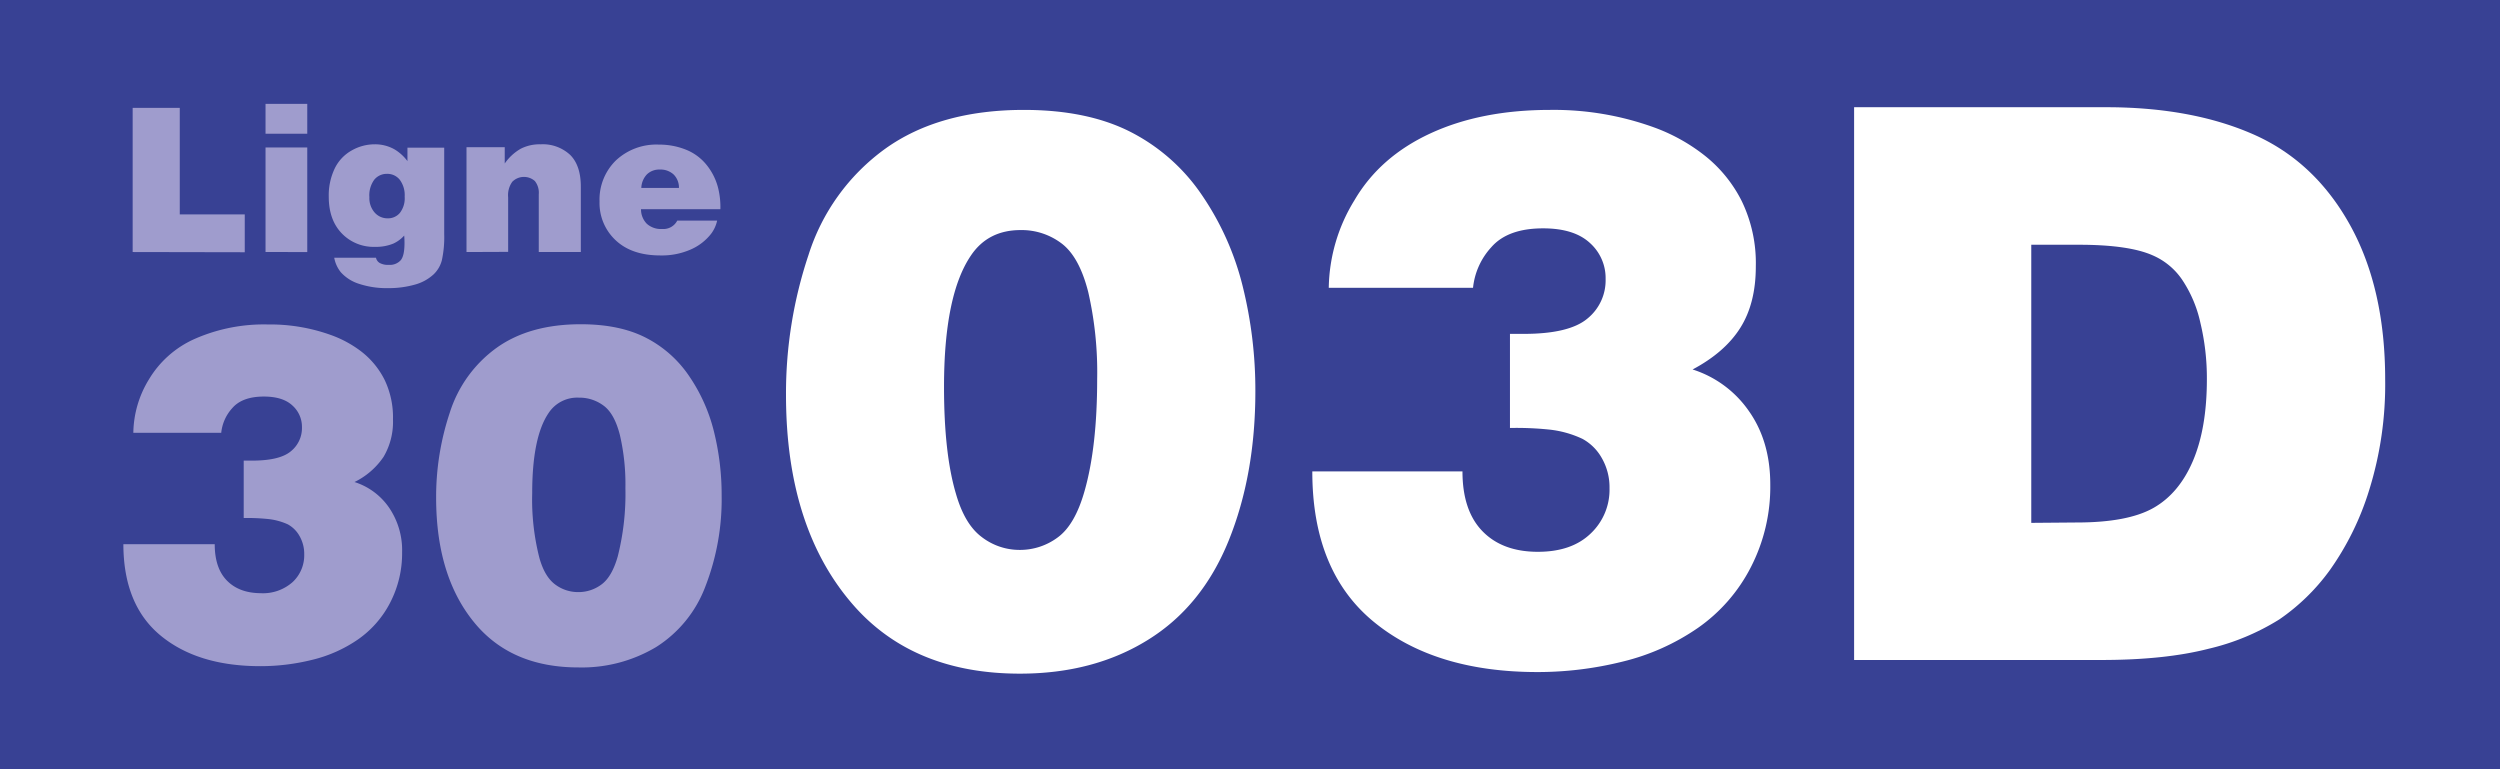
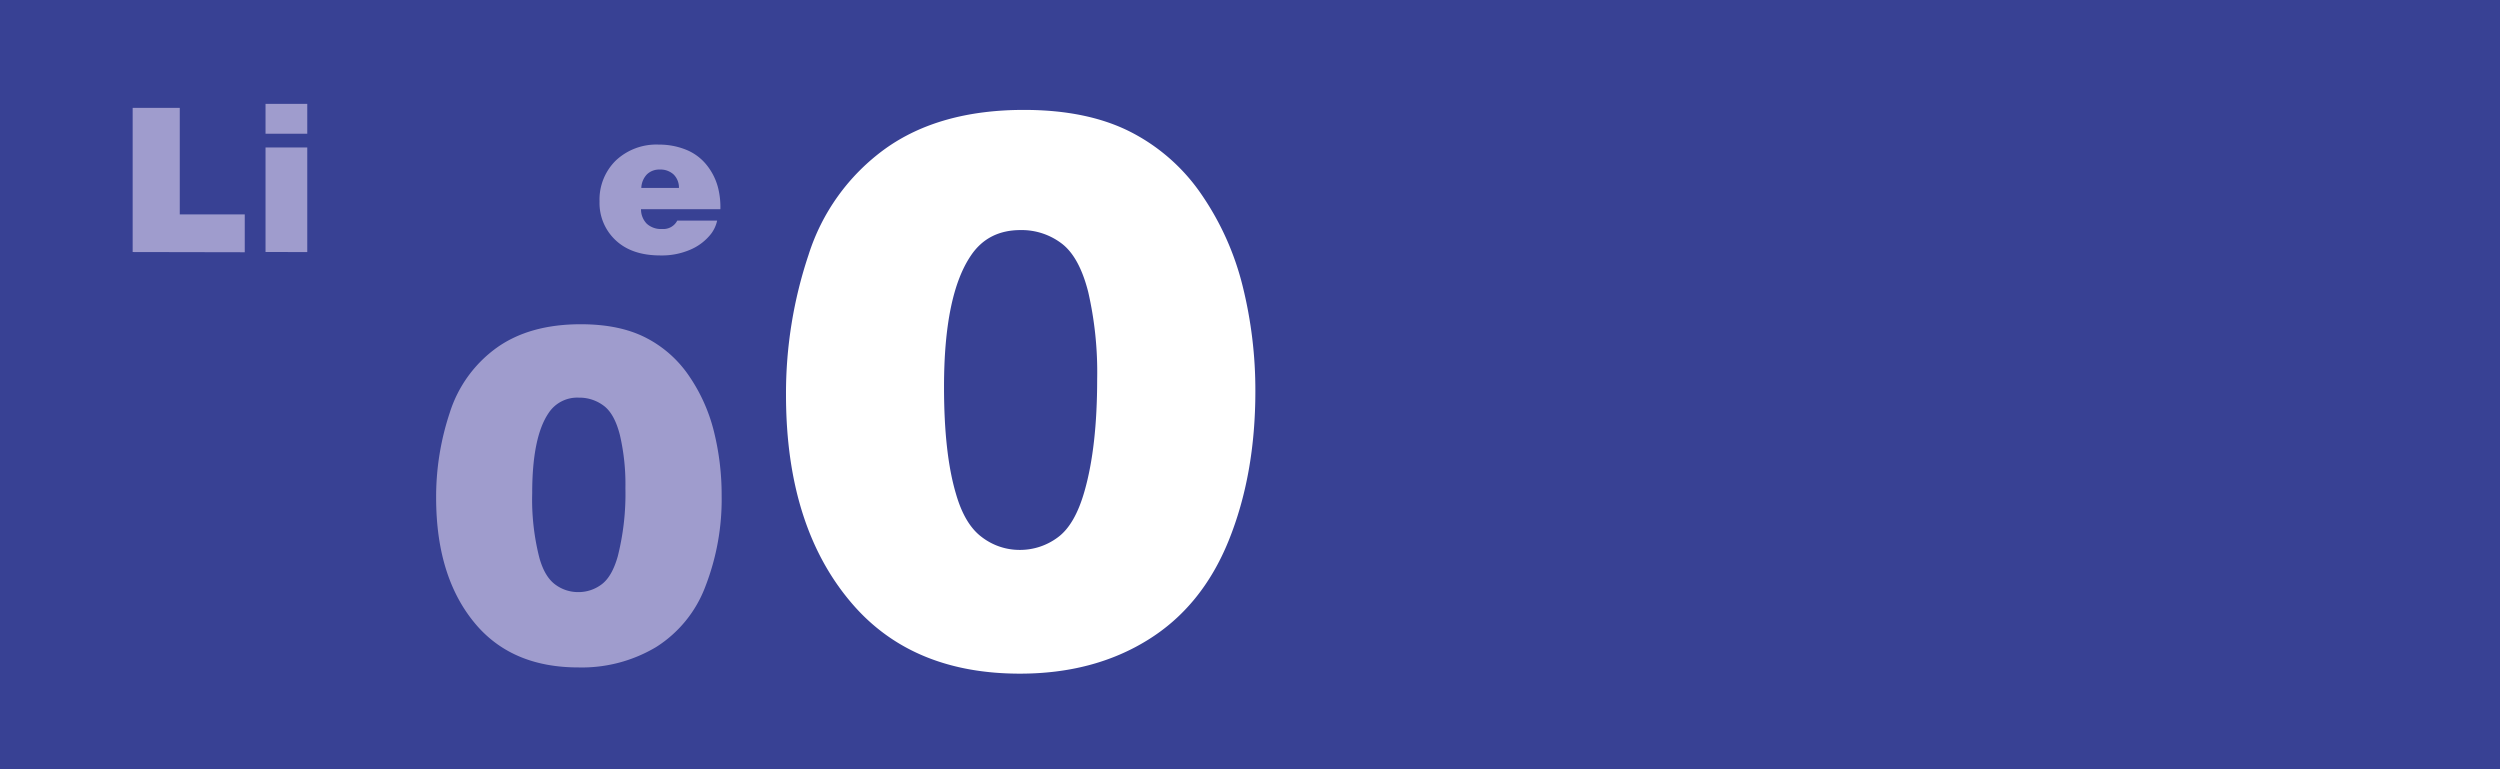
<svg xmlns="http://www.w3.org/2000/svg" id="Calque_1" data-name="Calque 1" viewBox="0 0 594.37 182.9">
  <defs>
    <style>.cls-1{fill:#384194;}.cls-2{fill:#9f9ccd;}.cls-3{fill:#fff;}</style>
  </defs>
  <rect class="cls-1" width="594.37" height="182.9" />
  <path class="cls-2" d="M31.54,381.54V347.26h11.2v25.33H58.19v9Z" transform="translate(0 -321.62)" />
  <path class="cls-2" d="M63.13,346.31h9.92v7.11H63.13Zm0,35.23V356.68h9.92v24.86Z" transform="translate(0 -321.62)" />
-   <path class="cls-2" d="M96.87,359.92v-3.19h8.74v20.56a25.62,25.62,0,0,1-.56,6.21,7.05,7.05,0,0,1-1.94,3.33,10.67,10.67,0,0,1-4.56,2.48,22.56,22.56,0,0,1-6.24.81,20.8,20.8,0,0,1-6.89-1A9.74,9.74,0,0,1,81,386.31a7.76,7.76,0,0,1-1.54-3.42h9.93a1.87,1.87,0,0,0,.85,1.23,4.06,4.06,0,0,0,2.2.47,3.47,3.47,0,0,0,2.82-1.09c.61-.72.91-2.08.91-4.09,0-.33,0-.92-.07-1.79a7.83,7.83,0,0,1-2.58,1.91,10.85,10.85,0,0,1-4.35.78,10.5,10.5,0,0,1-7.92-3.21q-3.09-3.21-3.09-8.72a14.81,14.81,0,0,1,1.43-6.73,9.79,9.79,0,0,1,4.06-4.28,11,11,0,0,1,5.38-1.44,9.38,9.38,0,0,1,4.73,1.18A10.64,10.64,0,0,1,96.87,359.92Zm-4.7,13.61a3.68,3.68,0,0,0,2.9-1.29,5.69,5.69,0,0,0,1.14-3.88A6.09,6.09,0,0,0,95,364.3a3.78,3.78,0,0,0-3-1.35A3.84,3.84,0,0,0,89,364.32a6.25,6.25,0,0,0-1.18,4.18,5.18,5.18,0,0,0,1.26,3.66A4.07,4.07,0,0,0,92.17,373.53Z" transform="translate(0 -321.62)" />
-   <path class="cls-2" d="M110.91,381.54V356.61H120v3.88a11.7,11.7,0,0,1,3.79-3.5,9.81,9.81,0,0,1,4.69-1.06,9.57,9.57,0,0,1,7.1,2.54c1.68,1.69,2.51,4.21,2.51,7.55v15.52h-10V367.81a4.46,4.46,0,0,0-.93-3.15,3.91,3.91,0,0,0-5.35.16,5.41,5.41,0,0,0-1,3.68v13Z" transform="translate(0 -321.62)" />
  <path class="cls-2" d="M171.27,371.36H152.4a4.87,4.87,0,0,0,1.38,3.46,5,5,0,0,0,3.65,1.24,3.7,3.7,0,0,0,3.59-2h9.48a8,8,0,0,1-1.45,3.16,12.4,12.4,0,0,1-4.77,3.69,17.07,17.07,0,0,1-7.3,1.44q-6.76,0-10.6-3.6a12.09,12.09,0,0,1-3.84-9.23,13,13,0,0,1,3.88-9.75A14.05,14.05,0,0,1,156.67,356a17,17,0,0,1,6.25,1.14,12,12,0,0,1,4.94,3.53,14.26,14.26,0,0,1,2.87,5.63A18.92,18.92,0,0,1,171.27,371.36Zm-18.8-5.06h8.95a4.39,4.39,0,0,0-1.27-3.2,4.62,4.62,0,0,0-3.31-1.17,4.21,4.21,0,0,0-3,1.11A4.93,4.93,0,0,0,152.47,366.3Z" transform="translate(0 -321.62)" />
-   <path class="cls-2" d="M29.33,451H51.05q0,5.69,2.9,8.65t8,3A10.6,10.6,0,0,0,69.58,460a8.71,8.71,0,0,0,2.75-6.58,8.53,8.53,0,0,0-1.1-4.33,7.09,7.09,0,0,0-2.81-2.81A15.11,15.11,0,0,0,63.57,445a48,48,0,0,0-5.63-.22V431.13h2q6.56,0,9.2-2.21a7.09,7.09,0,0,0,2.65-5.73A6.79,6.79,0,0,0,69.49,418q-2.28-2.1-6.75-2.1-5.13,0-7.5,2.73a10.2,10.2,0,0,0-2.64,5.88H31.7a24.89,24.89,0,0,1,3.69-12.66,24,24,0,0,1,11-9.7,40.79,40.79,0,0,1,17.26-3.39,42.72,42.72,0,0,1,14.94,2.48A26.57,26.57,0,0,1,86,405.27a19.6,19.6,0,0,1,5.43,6.64,20.59,20.59,0,0,1,2,9.46,16.33,16.33,0,0,1-2.23,8.85,17.64,17.64,0,0,1-6.92,6,15.76,15.76,0,0,1,8.16,6A17.94,17.94,0,0,1,95.6,452.9a25.47,25.47,0,0,1-2.84,12,24.06,24.06,0,0,1-7.64,8.74,32.63,32.63,0,0,1-10.89,4.85A50.81,50.81,0,0,1,61.91,480Q47,480,38.18,472.72T29.33,451Z" transform="translate(0 -321.62)" />
  <path class="cls-2" d="M138.1,398.71q9.17,0,15.39,3.17A27.54,27.54,0,0,1,163.82,411a40.56,40.56,0,0,1,5.93,13.26,62.44,62.44,0,0,1,1.82,15.16,57.22,57.22,0,0,1-3.86,21.61A29.1,29.1,0,0,1,156,475.45a34.41,34.41,0,0,1-18.49,4.85q-15.16,0-23.82-9.59-10-11.19-10-30.76a63.23,63.23,0,0,1,3.25-20.24A30.2,30.2,0,0,1,118,404.36Q125.87,398.7,138.1,398.71Zm-.6,63.68a9.11,9.11,0,0,0,5.51-1.82c1.66-1.22,2.94-3.44,3.86-6.67a60.63,60.63,0,0,0,1.82-16.21,51.73,51.73,0,0,0-1.3-12.6c-.86-3.4-2.15-5.74-3.85-7a9.58,9.58,0,0,0-5.93-1.93,8.14,8.14,0,0,0-7.17,3.64q-3.91,5.73-3.91,19.07a56.05,56.05,0,0,0,1.71,15.39c.84,3,2.09,5.08,3.74,6.31A9.06,9.06,0,0,0,137.5,462.39Z" transform="translate(0 -321.62)" />
  <path class="cls-3" d="M243.45,347.75q15,0,25.27,5.2a45.42,45.42,0,0,1,17,15,66.62,66.62,0,0,1,9.74,21.78,102.44,102.44,0,0,1,3,24.91q0,19.83-6.34,35.5t-19.25,23.64q-12.9,8-30.39,8-24.9,0-39.12-15.76-16.49-18.37-16.49-50.54a103.7,103.7,0,0,1,5.35-33.24A49.54,49.54,0,0,1,210.44,357Q223.34,347.75,243.45,347.75Zm-1,104.61a15,15,0,0,0,9.06-3q4.08-3,6.34-11,3-10.5,3-26.63a85.53,85.53,0,0,0-2.13-20.7q-2.13-8.37-6.34-11.54a15.7,15.7,0,0,0-9.73-3.17q-7.71,0-11.78,6-6.44,9.42-6.43,31.34,0,15.76,2.81,25.27,2.08,7.33,6.16,10.37A14.74,14.74,0,0,0,242.45,452.36Z" transform="translate(0 -321.62)" />
-   <path class="cls-3" d="M312,433.7H347.7q0,9.33,4.76,14.22t13.17,4.89q8,0,12.5-4.3a14.31,14.31,0,0,0,4.53-10.83,13.93,13.93,0,0,0-1.81-7.11,11.69,11.69,0,0,0-4.62-4.61,24.54,24.54,0,0,0-8-2.22,75.79,75.79,0,0,0-9.24-.37V401h3.26q10.79,0,15.13-3.62a11.69,11.69,0,0,0,4.35-9.42,11.19,11.19,0,0,0-3.76-8.6q-3.76-3.45-11.1-3.45-8.41,0-12.32,4.49a16.8,16.8,0,0,0-4.34,9.64H315.91A40.77,40.77,0,0,1,322,369.26q6.06-10.38,18.11-15.94t28.35-5.57A70,70,0,0,1,393,351.82a43.28,43.28,0,0,1,12.18,6.7,32.21,32.21,0,0,1,8.92,10.92A33.81,33.81,0,0,1,417.44,385q0,8.7-3.67,14.54t-11.36,9.92a25.76,25.76,0,0,1,13.4,9.91q5.07,7.2,5.07,17.44a41.76,41.76,0,0,1-4.66,19.74,39.53,39.53,0,0,1-12.55,14.36,53.75,53.75,0,0,1-17.88,8,83.6,83.6,0,0,1-20.25,2.49q-24.45,0-39-12T312,433.7Z" transform="translate(0 -321.62)" />
-   <path class="cls-3" d="M440.81,478.53V347.11h59.87q20.28,0,34.91,6.39T558.65,375q8.42,15.12,8.42,36.86a84.29,84.29,0,0,1-3.8,26.27,66.65,66.65,0,0,1-9.33,19,49.13,49.13,0,0,1-12,11.73,55.51,55.51,0,0,1-16.85,7q-10.38,2.67-25.5,2.67Zm42.12-32.6,10.86-.09q12.06,0,18.17-3.45t9.42-11.23q3.3-7.79,3.3-19.38a56.37,56.37,0,0,0-1.54-13.4,29.79,29.79,0,0,0-4.39-10.33,16.24,16.24,0,0,0-6.93-5.71q-5.7-2.54-17.66-2.53H482.93Z" transform="translate(0 -321.62)" />
</svg>